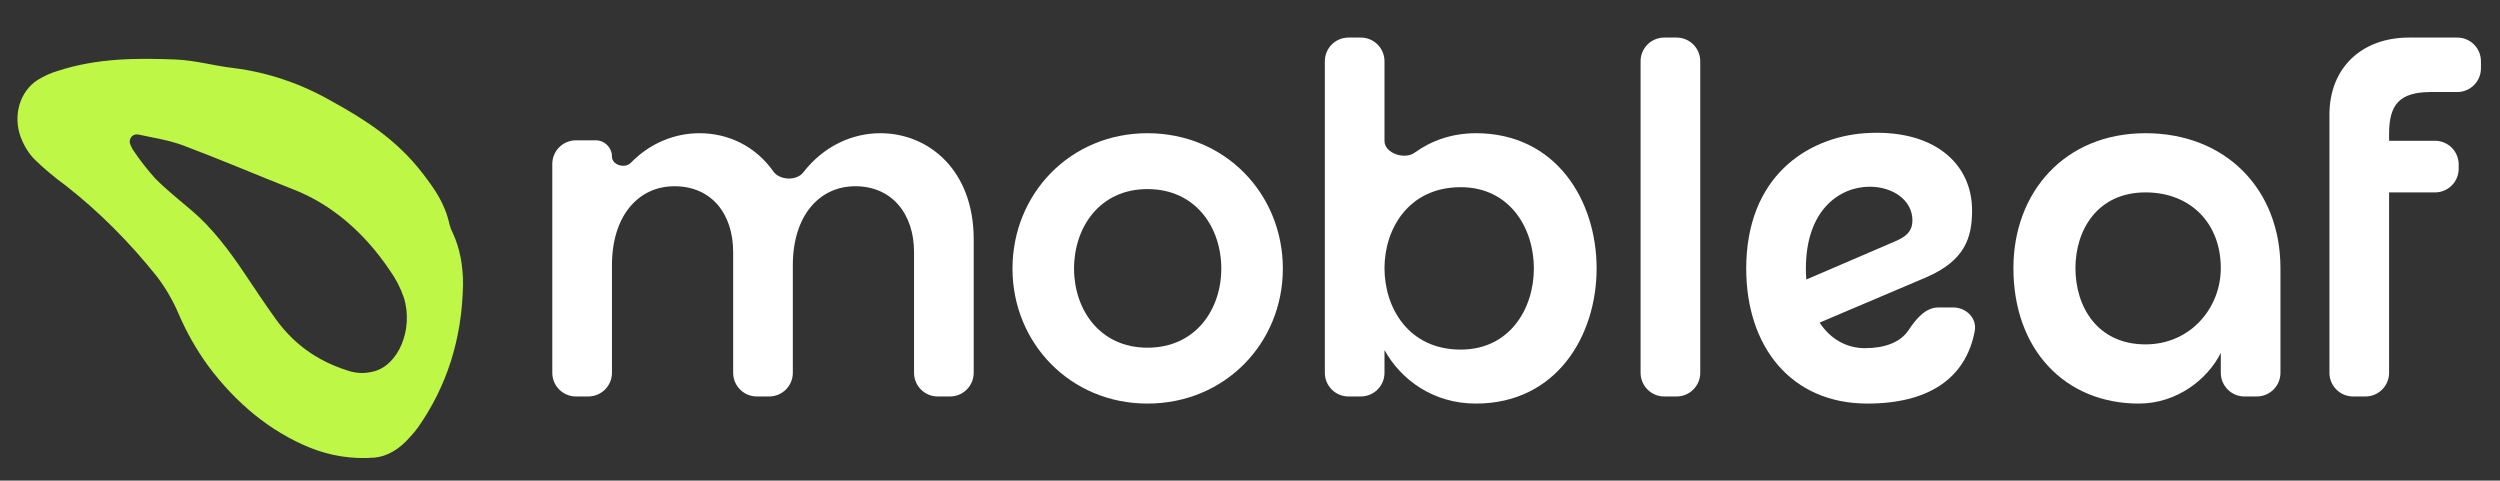
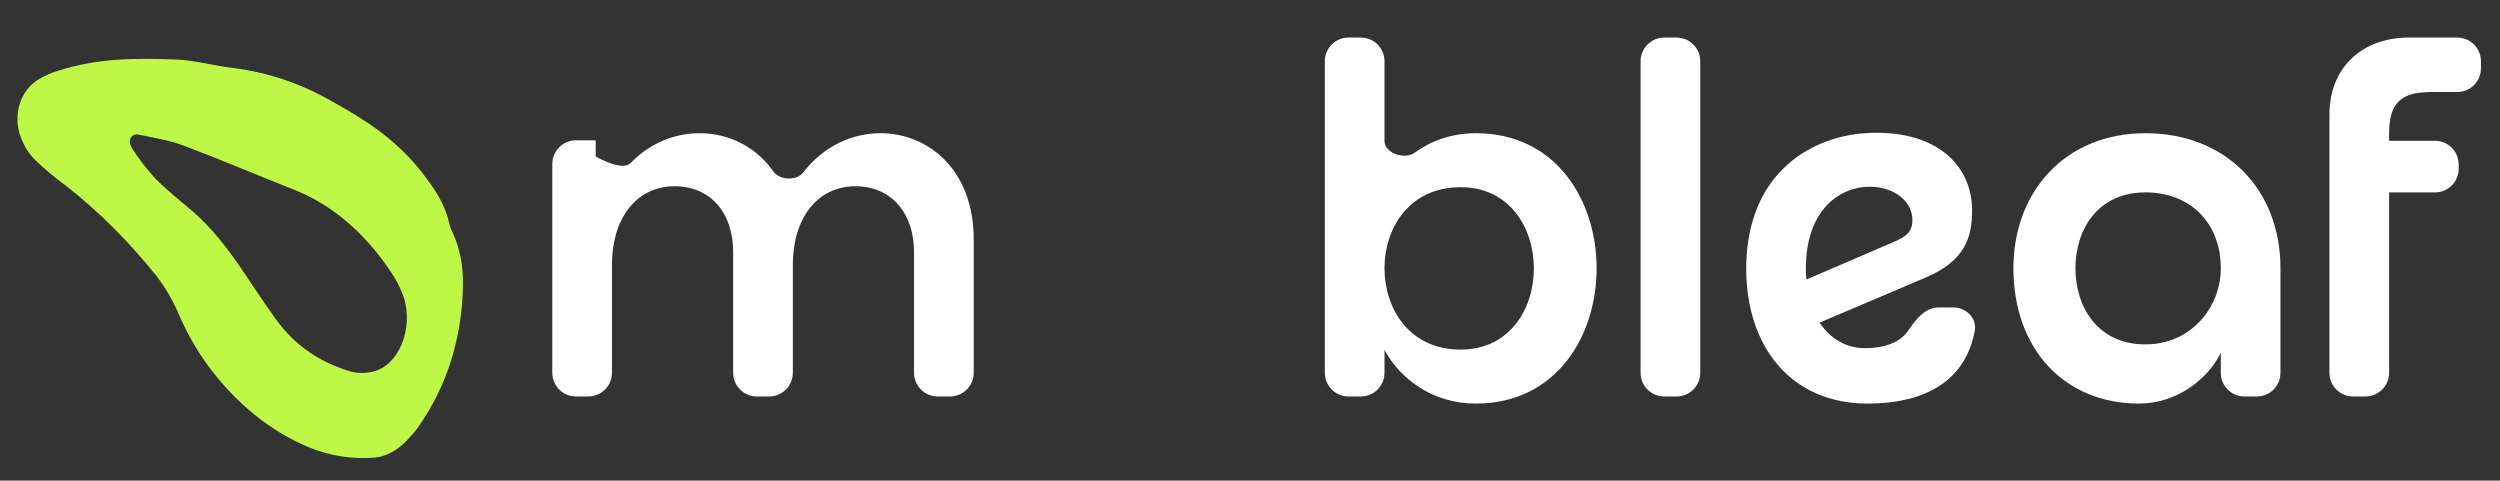
<svg xmlns="http://www.w3.org/2000/svg" width="1056" height="203" viewBox="0 0 1056 203" fill="none">
  <rect x="0" y="0" width="1056" height="203" fill="#333333" stroke="none" />
  <g clip-path="url(#clip0_16_140)">
-     <path d="M371.89 56.268C392.09 56.268 411.29 71.668 411.29 101.068V157.468C411.29 162.991 406.813 167.468 401.29 167.468H396.09C390.567 167.468 386.09 162.991 386.09 157.468V106.468C386.09 90.268 376.69 78.668 361.29 78.668C346.09 78.668 334.89 91.068 334.89 112.068V157.468C334.89 162.991 330.413 167.468 324.89 167.468H319.69C314.167 167.468 309.69 162.991 309.69 157.468V106.468C309.69 90.268 300.49 78.668 284.89 78.668C269.69 78.668 258.49 91.068 258.49 112.068V157.468C258.49 162.991 254.013 167.468 248.49 167.468H243.29C237.767 167.468 233.29 162.991 233.29 157.468V69.268C233.29 63.745 237.767 59.268 243.29 59.268H251.608C255.409 59.268 258.49 62.349 258.49 66.149V66.149C258.49 69.716 263.952 71.338 266.441 68.784C274.648 60.361 285.069 56.268 295.49 56.268C307.55 56.268 319.155 61.722 326.624 72.373C329.287 76.172 336.439 76.512 339.28 72.844C347.91 61.702 359.9 56.268 371.89 56.268Z" fill="white" />
-     <path d="M484.676 56.268C517.476 56.268 541.876 81.868 541.876 113.468C541.876 144.868 517.476 170.468 484.676 170.468C452.076 170.468 427.676 144.868 427.676 113.468C427.676 81.868 452.076 56.268 484.676 56.268ZM484.676 146.868C505.076 146.868 515.876 130.668 515.876 113.468C515.876 96.068 505.076 79.868 484.676 79.868C464.476 79.868 453.676 96.068 453.676 113.468C453.676 130.668 464.476 146.868 484.676 146.868Z" fill="white" />
+     <path d="M371.89 56.268C392.09 56.268 411.29 71.668 411.29 101.068V157.468C411.29 162.991 406.813 167.468 401.29 167.468H396.09C390.567 167.468 386.09 162.991 386.09 157.468V106.468C386.09 90.268 376.69 78.668 361.29 78.668C346.09 78.668 334.89 91.068 334.89 112.068V157.468C334.89 162.991 330.413 167.468 324.89 167.468H319.69C314.167 167.468 309.69 162.991 309.69 157.468V106.468C309.69 90.268 300.49 78.668 284.89 78.668C269.69 78.668 258.49 91.068 258.49 112.068V157.468C258.49 162.991 254.013 167.468 248.49 167.468H243.29C237.767 167.468 233.29 162.991 233.29 157.468V69.268C233.29 63.745 237.767 59.268 243.29 59.268H251.608V66.149C258.49 69.716 263.952 71.338 266.441 68.784C274.648 60.361 285.069 56.268 295.49 56.268C307.55 56.268 319.155 61.722 326.624 72.373C329.287 76.172 336.439 76.512 339.28 72.844C347.91 61.702 359.9 56.268 371.89 56.268Z" fill="white" />
    <path d="M623.41 56.268C691.41 56.268 691.41 170.468 623.41 170.468C605.41 170.468 591.81 160.468 584.81 147.868V157.468C584.81 162.991 580.333 167.468 574.81 167.468H569.61C564.087 167.468 559.61 162.991 559.61 157.468V25.868C559.61 20.345 564.087 15.868 569.61 15.868H574.81C580.333 15.868 584.81 20.345 584.81 25.868V59.572C584.81 64.731 593.315 67.556 597.49 64.525C604.458 59.466 613.23 56.268 623.41 56.268ZM617.01 147.668C658.21 147.668 658.21 79.068 617.01 79.068C595.01 79.068 584.81 96.668 584.81 113.268C584.81 130.068 595.01 147.668 617.01 147.668Z" fill="white" />
    <path d="M718.185 157.468C718.185 162.991 713.708 167.468 708.185 167.468H702.985C697.462 167.468 692.985 162.991 692.985 157.468V25.868C692.985 20.345 697.462 15.868 702.985 15.868H708.185C713.708 15.868 718.185 20.345 718.185 25.868V157.468Z" fill="white" />
    <path d="M806.231 139.384C809.273 134.775 813.281 129.868 818.804 129.868H825.004C830.527 129.868 835.148 134.393 834.131 139.821C830.337 160.078 814.314 170.468 788.804 170.468C756.404 170.468 737.604 146.268 737.604 113.468C737.604 74.668 763.204 58.068 787.604 56.268C816.604 54.268 833.004 68.868 833.004 88.868C833.004 100.668 829.804 110.068 813.804 117.068L768.604 136.268C773.204 143.268 780.004 147.068 787.804 147.068C795.856 147.068 802.697 144.74 806.231 139.384ZM762.804 113.468C762.804 115.068 762.804 116.468 763.004 118.068L800.204 102.068C804.404 100.268 807.804 98.268 807.804 93.068C807.804 84.468 799.404 78.868 789.804 78.868C777.204 78.868 762.804 88.468 762.804 113.468Z" fill="white" />
    <path d="M906.266 56.268C940.066 56.268 963.266 79.868 963.266 113.268V157.468C963.266 162.991 958.789 167.468 953.266 167.468H948.066C942.543 167.468 938.066 162.991 938.066 157.468V149.068C932.466 160.268 919.466 170.468 903.466 170.468C872.266 170.468 850.466 147.668 850.466 113.268C850.466 81.268 872.066 56.268 906.266 56.268ZM906.266 145.468C925.266 145.468 938.066 130.068 938.066 113.268C938.066 94.268 925.266 81.268 906.266 81.268C885.866 81.268 876.666 97.268 876.666 113.268C876.666 129.468 885.866 145.468 906.266 145.468Z" fill="white" />
    <path d="M1026.95 38.868C1013.35 38.868 1009.15 44.268 1009.15 56.668V59.468H1028.55C1034.08 59.468 1038.55 63.945 1038.55 69.468V71.268C1038.55 76.791 1034.08 81.268 1028.55 81.268H1009.15V157.468C1009.15 162.991 1004.68 167.468 999.154 167.468H993.954C988.431 167.468 983.954 162.991 983.954 157.468V48.468C983.954 28.468 997.754 15.868 1017.55 15.868H1037.95C1043.48 15.868 1047.95 20.345 1047.95 25.868V28.868C1047.95 34.391 1043.48 38.868 1037.95 38.868H1026.95Z" fill="white" />
    <path d="M87.875 154.467C82.977 147.722 78.84 140.455 75.541 132.797C73.122 127.063 69.987 121.659 66.21 116.714C54.454 102.011 41.58 89.176 27.76 78.381C23.177 75.053 18.831 71.412 14.752 67.483C12.297 65.047 10.283 61.858 8.815 58.09C5.341 48.905 8.325 38.687 15.794 33.842C18.614 32.095 21.487 30.798 24.412 29.95C41.116 24.494 57.689 24.51 74.104 25.133C82.483 25.461 90.479 27.822 98.745 28.753C113.137 30.576 126.997 35.258 139.963 42.67C153.937 50.36 167.479 58.886 178.513 73.216C183.278 79.484 187.88 85.596 189.897 94.931C190.256 96.227 190.722 97.418 191.295 98.505C194.196 104.734 195.672 112.306 195.56 120.323C195.189 143.173 188.687 163.233 176.563 180.542C175.426 182.102 174.224 183.537 172.958 184.848C168.638 189.805 163.493 192.777 158.331 193.286C148.824 194.062 139.27 192.561 130.458 188.907C114.341 182.263 99.824 170.562 87.869 154.466M55.961 62.987C58.853 67.36 62.069 71.508 65.584 75.396C70.461 80.311 75.742 84.472 80.903 88.866C89.423 96.072 96.594 105.497 103.375 115.61C107.697 122.045 111.984 128.535 116.46 134.748C125.145 146.807 136.158 153.395 148.293 156.966C151.207 157.727 154.26 157.746 157.335 157.019C168.252 154.702 174.875 138.974 170.511 125.469C169.113 121.483 167.159 117.715 164.707 114.278C153.755 97.989 139.87 86.282 124.186 80.12C108.579 73.978 93.11 67.338 77.43 61.451C71.342 59.162 64.86 58.235 58.539 56.846C58.33 56.808 58.118 56.78 57.906 56.764C55.582 56.682 54.142 59.066 55.096 61.188C55.375 61.802 55.666 62.398 55.969 62.976" fill="#BFF747" />
  </g>
  <defs>
    <clipPath id="clip0_16_140">
      <rect width="1056" height="203" fill="white" />
    </clipPath>
  </defs>
</svg>